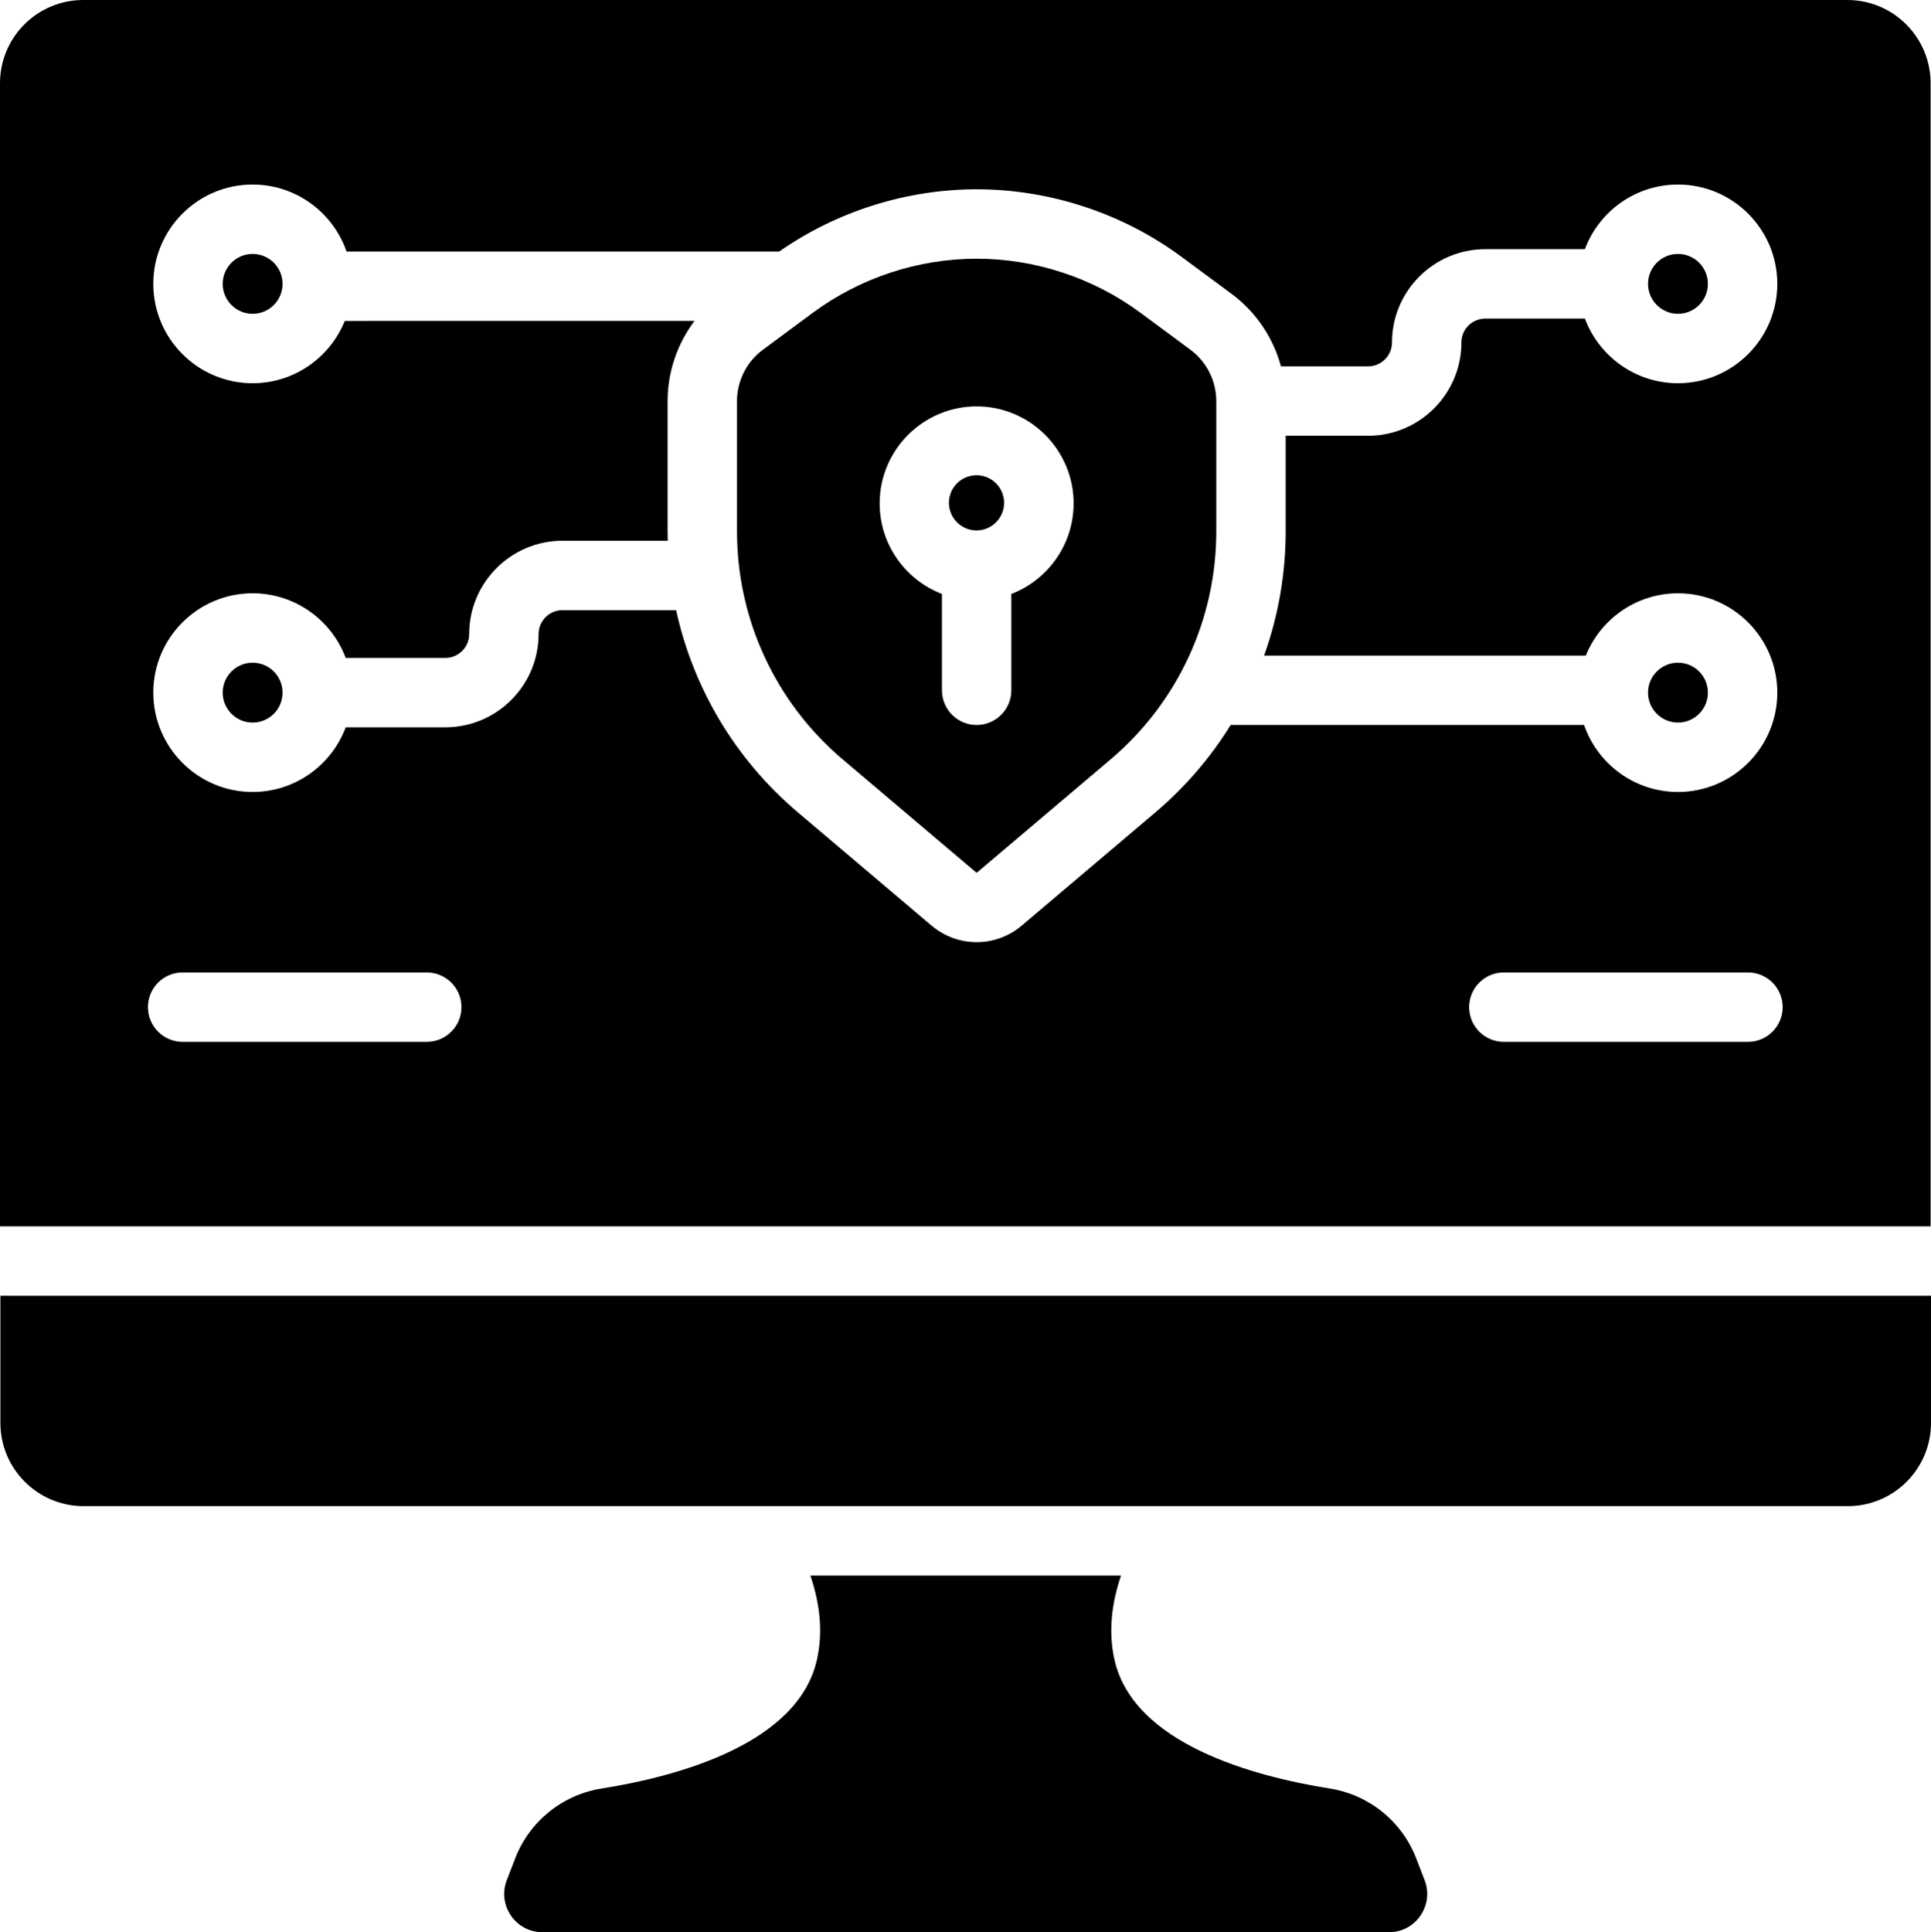
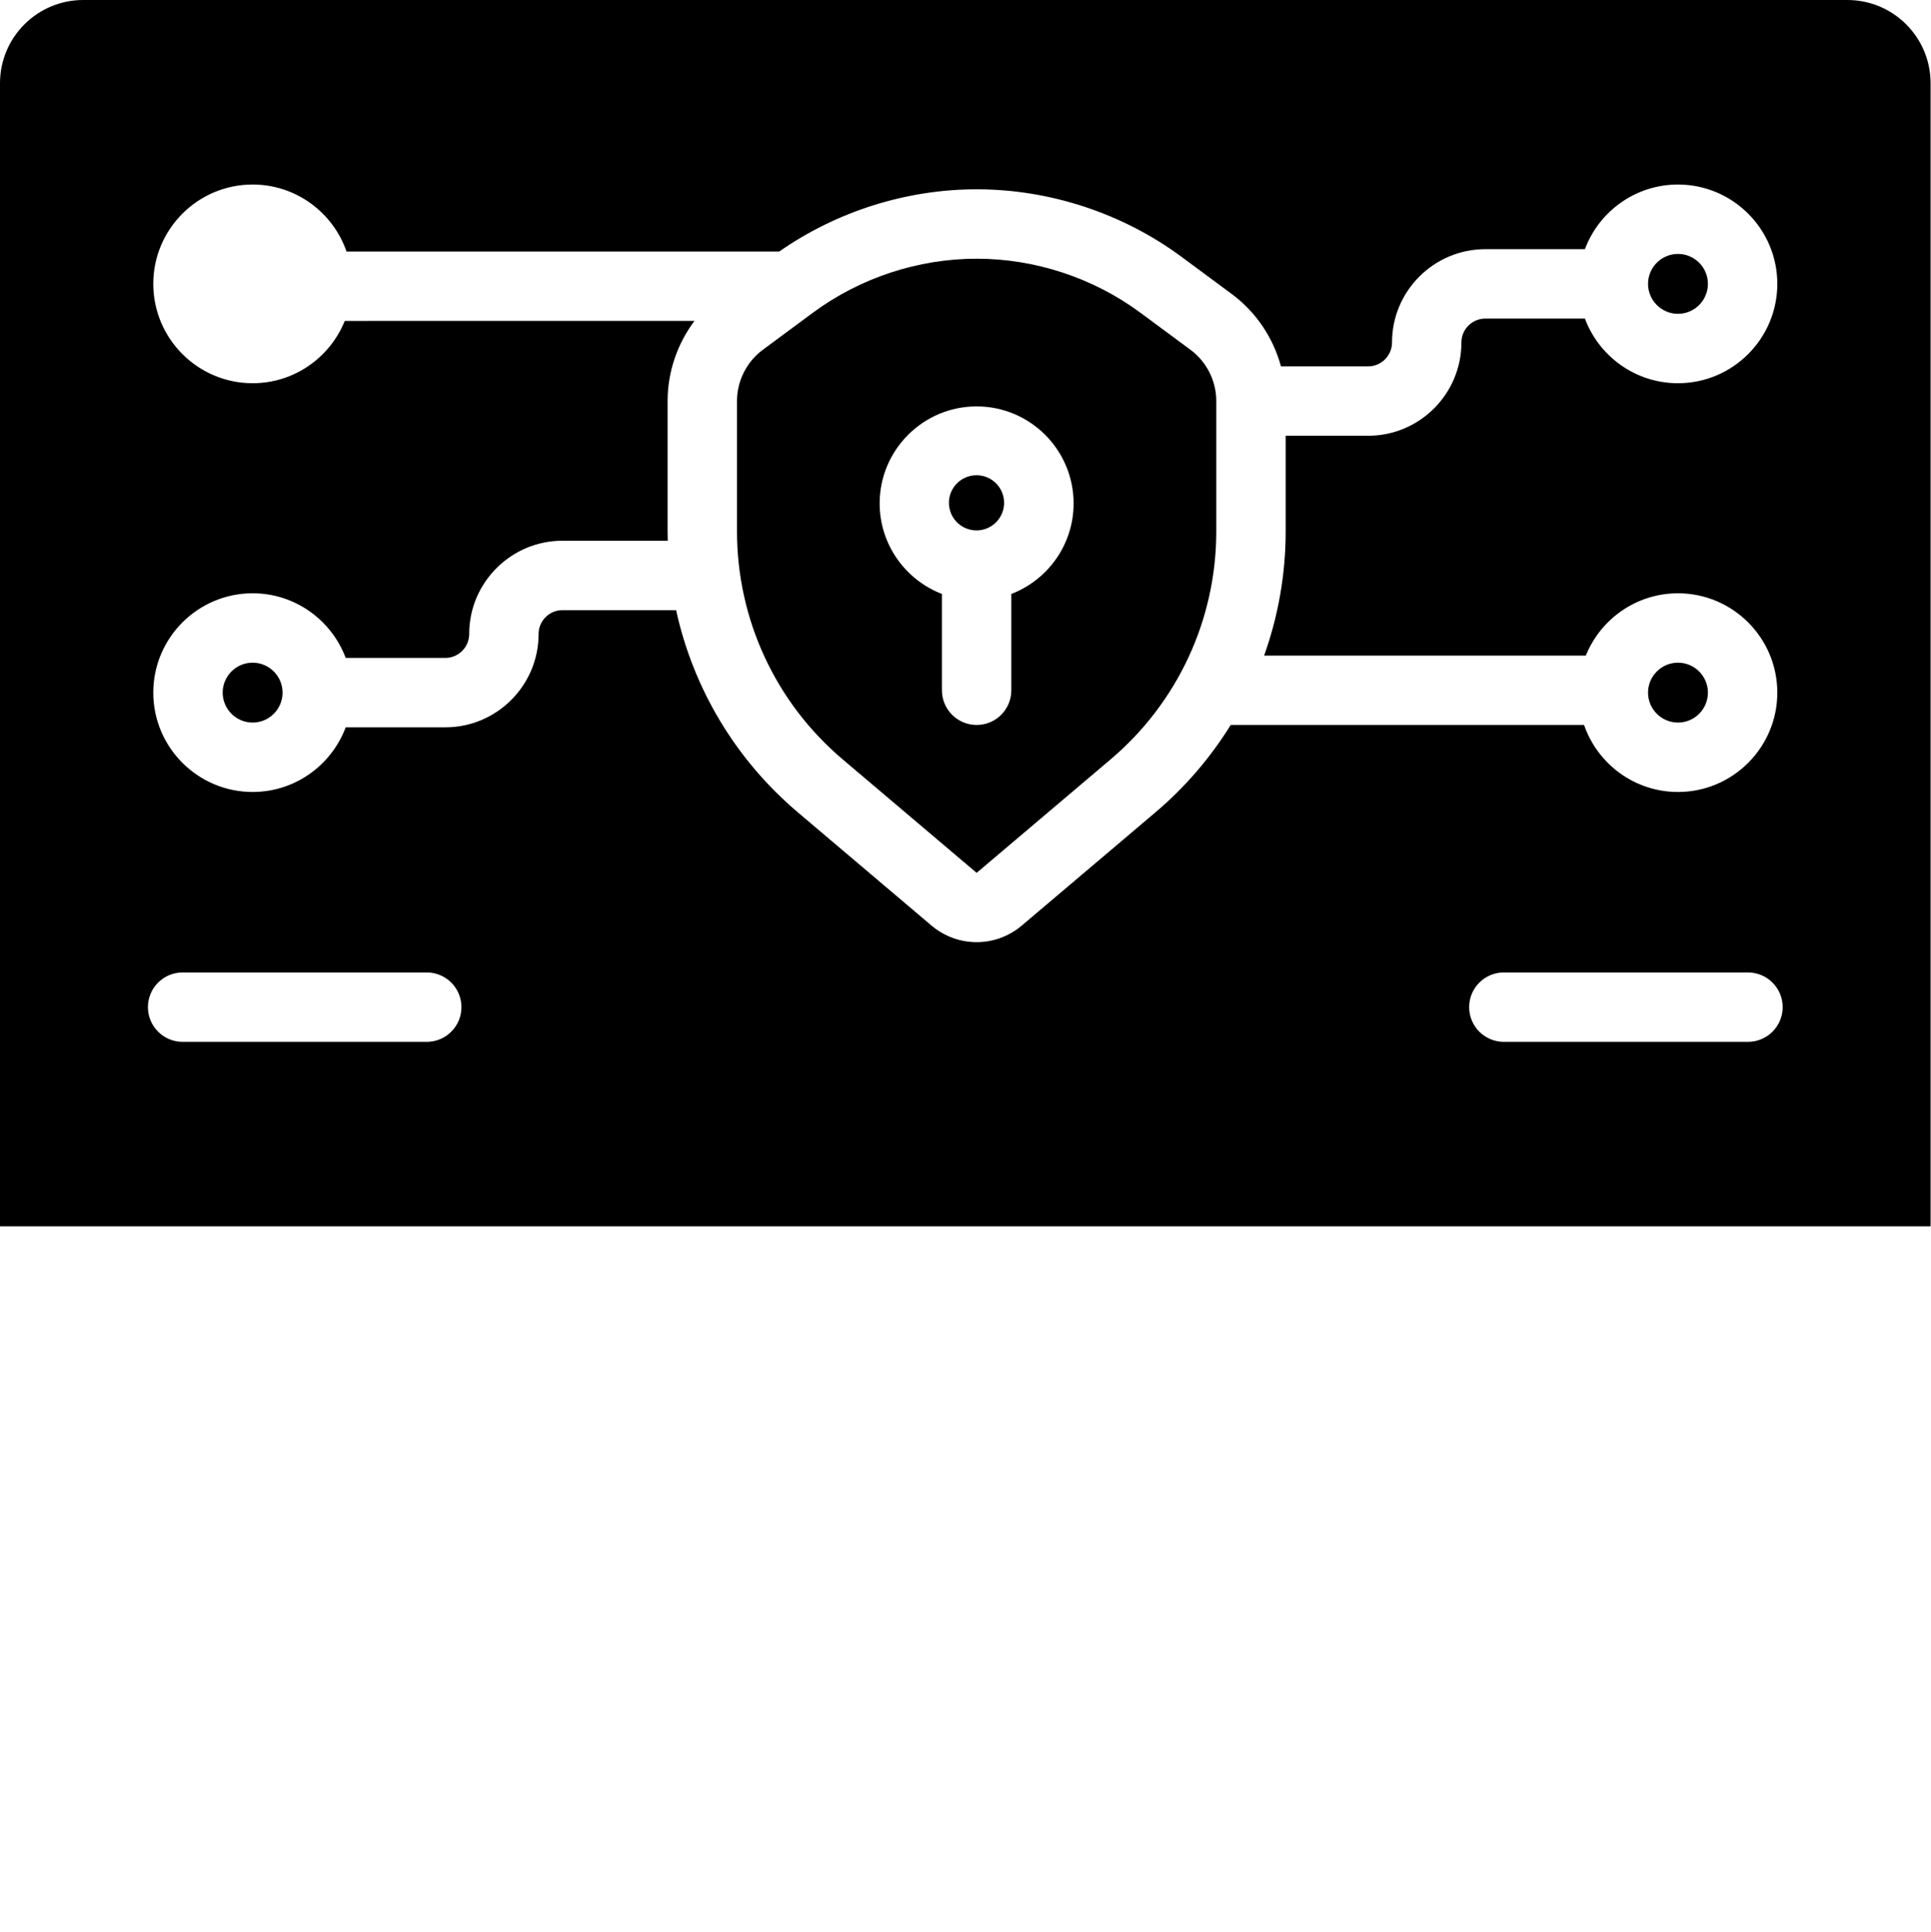
<svg xmlns="http://www.w3.org/2000/svg" width="556.544" height="556.832" viewBox="0 0 695.68 696.04" id="Layer_2" version="1.1" xml:space="preserve">
  <defs id="defs8" />
  <g id="g8" transform="translate(-152.16,-151.98)">
-     <path d="m 152.303,618.75 v 45.795 c 0,16.568 13.432,30 30,30 H 817.84 c 16.569,0 30,-13.432 30,-30 V 618.75 Z" style="fill:#000000;fill-opacity:1" id="path1" />
-     <path d="m 662.388,821.42 c -5.15,-13.34 -17.01,-22.91 -31.13,-25.16 -27.35,-4.36 -70.84,-16.02 -77.61,-46.51 -2.25,-10.11 -0.96,-20.37 2.39,-30.21 h -111.93 c 3.35,9.84 4.64,20.1 2.39,30.21 -6.77,30.49 -50.26,42.15 -77.61,46.51 -14.13,2.25 -25.99,11.82 -31.13,25.16 l -3.03,7.84 c -3.48,9.04 3.19,18.76 12.87,18.76 h 304.94 c 9.69,0 16.36,-9.72 12.87,-18.76 z" style="fill:#000000;fill-opacity:1" id="path2" />
    <path d="m 756.686,265.022 c 5.947,0 10.786,-4.839 10.786,-10.787 0,-5.947 -4.839,-10.786 -10.786,-10.786 -5.948,0 -10.787,4.839 -10.787,10.786 0,5.949 4.839,10.787 10.787,10.787 z" style="fill:#000000;fill-opacity:1" id="path3" />
    <circle cx="504.013" cy="333.315" style="fill:#000000;fill-opacity:1" transform="matrix(0.973,-0.23,0.23,0.973,-63.097,124.716)" id="ellipse3" r="9.94" />
-     <path d="m 243.171,243.449 c -5.948,0 -10.787,4.839 -10.787,10.786 0,5.948 4.839,10.787 10.787,10.787 5.947,0 10.786,-4.839 10.786,-10.787 0,-5.947 -4.839,-10.786 -10.786,-10.786 z" style="fill:#000000;fill-opacity:1" id="path4" />
    <path d="m 243.171,390.695 c -5.948,0 -10.787,4.839 -10.787,10.787 0,5.947 4.839,10.786 10.787,10.786 5.947,0 10.786,-4.839 10.786,-10.786 0,-5.948 -4.839,-10.787 -10.786,-10.787 z" style="fill:#000000;fill-opacity:1" id="path5" />
    <path d="m 581.032,277.963 -18.048,-13.352 c -16.947,-12.538 -37.89,-19.443 -58.971,-19.443 -21.08,0 -42.022,6.905 -58.97,19.443 l -18.048,13.352 c -5.836,4.317 -9.319,11.228 -9.319,18.486 v 46.941 c 0,31.708 13.877,61.646 38.072,82.137 l 48.137,40.77 c 0.074,0.063 0.182,0.063 0.256,0 l 48.136,-40.769 c 24.196,-20.492 38.073,-50.431 38.073,-82.139 v -46.94 c 0,-7.259 -3.483,-14.17 -9.318,-18.486 z m -64.519,87.972 v 34.7 c 0,6.903 -5.597,12.5 -12.5,12.5 -6.903,0 -12.5,-5.597 -12.5,-12.5 v -34.7 c -13.108,-5.04 -22.44,-17.757 -22.44,-32.62 0,-19.267 15.674,-34.94 34.94,-34.94 19.267,0 34.941,15.674 34.941,34.94 0,14.863 -9.331,27.58 -22.441,32.62 z" style="fill:#000000;fill-opacity:1" id="path6" />
    <path d="m 756.686,412.269 c 5.947,0 10.786,-4.839 10.786,-10.786 0,-5.948 -4.839,-10.787 -10.786,-10.787 -5.948,0 -10.787,4.839 -10.787,10.787 0,5.947 4.839,10.786 10.787,10.786 z" style="fill:#000000;fill-opacity:1" id="path7" />
    <path d="m 847.697,181.98 c 0,-16.568 -13.432,-30 -30,-30 H 182.16 c -16.568,0 -30,13.432 -30,30 V 593.75 H 847.697 Z M 305.902,527.281 h -87.948 c -6.903,0 -12.5,-5.597 -12.5,-12.5 0,-6.903 5.597,-12.5 12.5,-12.5 h 87.948 c 6.903,0 12.5,5.597 12.5,12.5 0,6.904 -5.597,12.5 -12.5,12.5 z M 568.434,444.605 520.3,485.373 c -4.718,3.996 -10.503,5.995 -16.286,5.995 -5.784,0 -11.567,-1.998 -16.286,-5.995 L 439.592,444.605 C 417.134,425.584 401.894,399.957 395.738,371.769 H 354.8 c -4.746,0 -8.607,3.861 -8.607,8.606 0,18.531 -15.076,33.607 -33.606,33.607 H 276.7 c -5.082,13.586 -18.192,23.286 -33.529,23.286 -19.733,0 -35.787,-16.054 -35.787,-35.786 0,-19.733 16.054,-35.787 35.787,-35.787 15.337,0 28.447,9.701 33.529,23.287 h 35.886 c 4.746,0 8.606,-3.861 8.606,-8.607 0,-18.53 15.076,-33.606 33.607,-33.606 h 37.924 c -0.029,-1.124 -0.047,-2.25 -0.047,-3.378 V 296.45 c 0,-10.491 3.491,-20.629 9.68,-28.867 H 276.365 c -5.302,13.14 -18.179,22.44 -33.194,22.44 -19.733,0 -35.787,-16.054 -35.787,-35.787 0,-19.732 16.054,-35.786 35.787,-35.786 15.653,0 28.981,10.106 33.828,24.133 h 155.9 c 20.721,-14.464 45.832,-22.415 71.114,-22.415 26.397,0 52.62,8.646 73.84,24.346 l 18.048,13.353 c 8.754,6.477 14.952,15.755 17.757,26.084 h 31.399 c 4.745,0 8.606,-3.86 8.606,-8.606 0,-18.531 15.076,-33.607 33.607,-33.607 h 35.886 c 5.081,-13.586 18.191,-23.286 33.529,-23.286 19.732,0 35.786,16.054 35.786,35.786 0,19.733 -16.054,35.787 -35.786,35.787 -15.338,0 -28.448,-9.701 -33.53,-23.287 H 687.27 c -4.746,0 -8.607,3.861 -8.607,8.607 0,18.53 -15.076,33.606 -33.606,33.606 H 615.35 v 34.44 c 0,15.453 -2.685,30.561 -7.763,44.746 H 723.49 c 5.302,-13.14 18.179,-22.44 33.195,-22.44 19.732,0 35.786,16.054 35.786,35.787 0,19.732 -16.054,35.786 -35.786,35.786 -15.653,0 -28.982,-10.106 -33.828,-24.133 H 595.544 c -7.244,11.708 -16.343,22.35 -27.11,31.468 z m 213.468,82.676 h -87.948 c -6.903,0 -12.5,-5.597 -12.5,-12.5 0,-6.903 5.597,-12.5 12.5,-12.5 h 87.948 c 6.903,0 12.5,5.597 12.5,12.5 0,6.904 -5.597,12.5 -12.5,12.5 z" style="fill:#000000;fill-opacity:1" id="path8" />
  </g>
</svg>